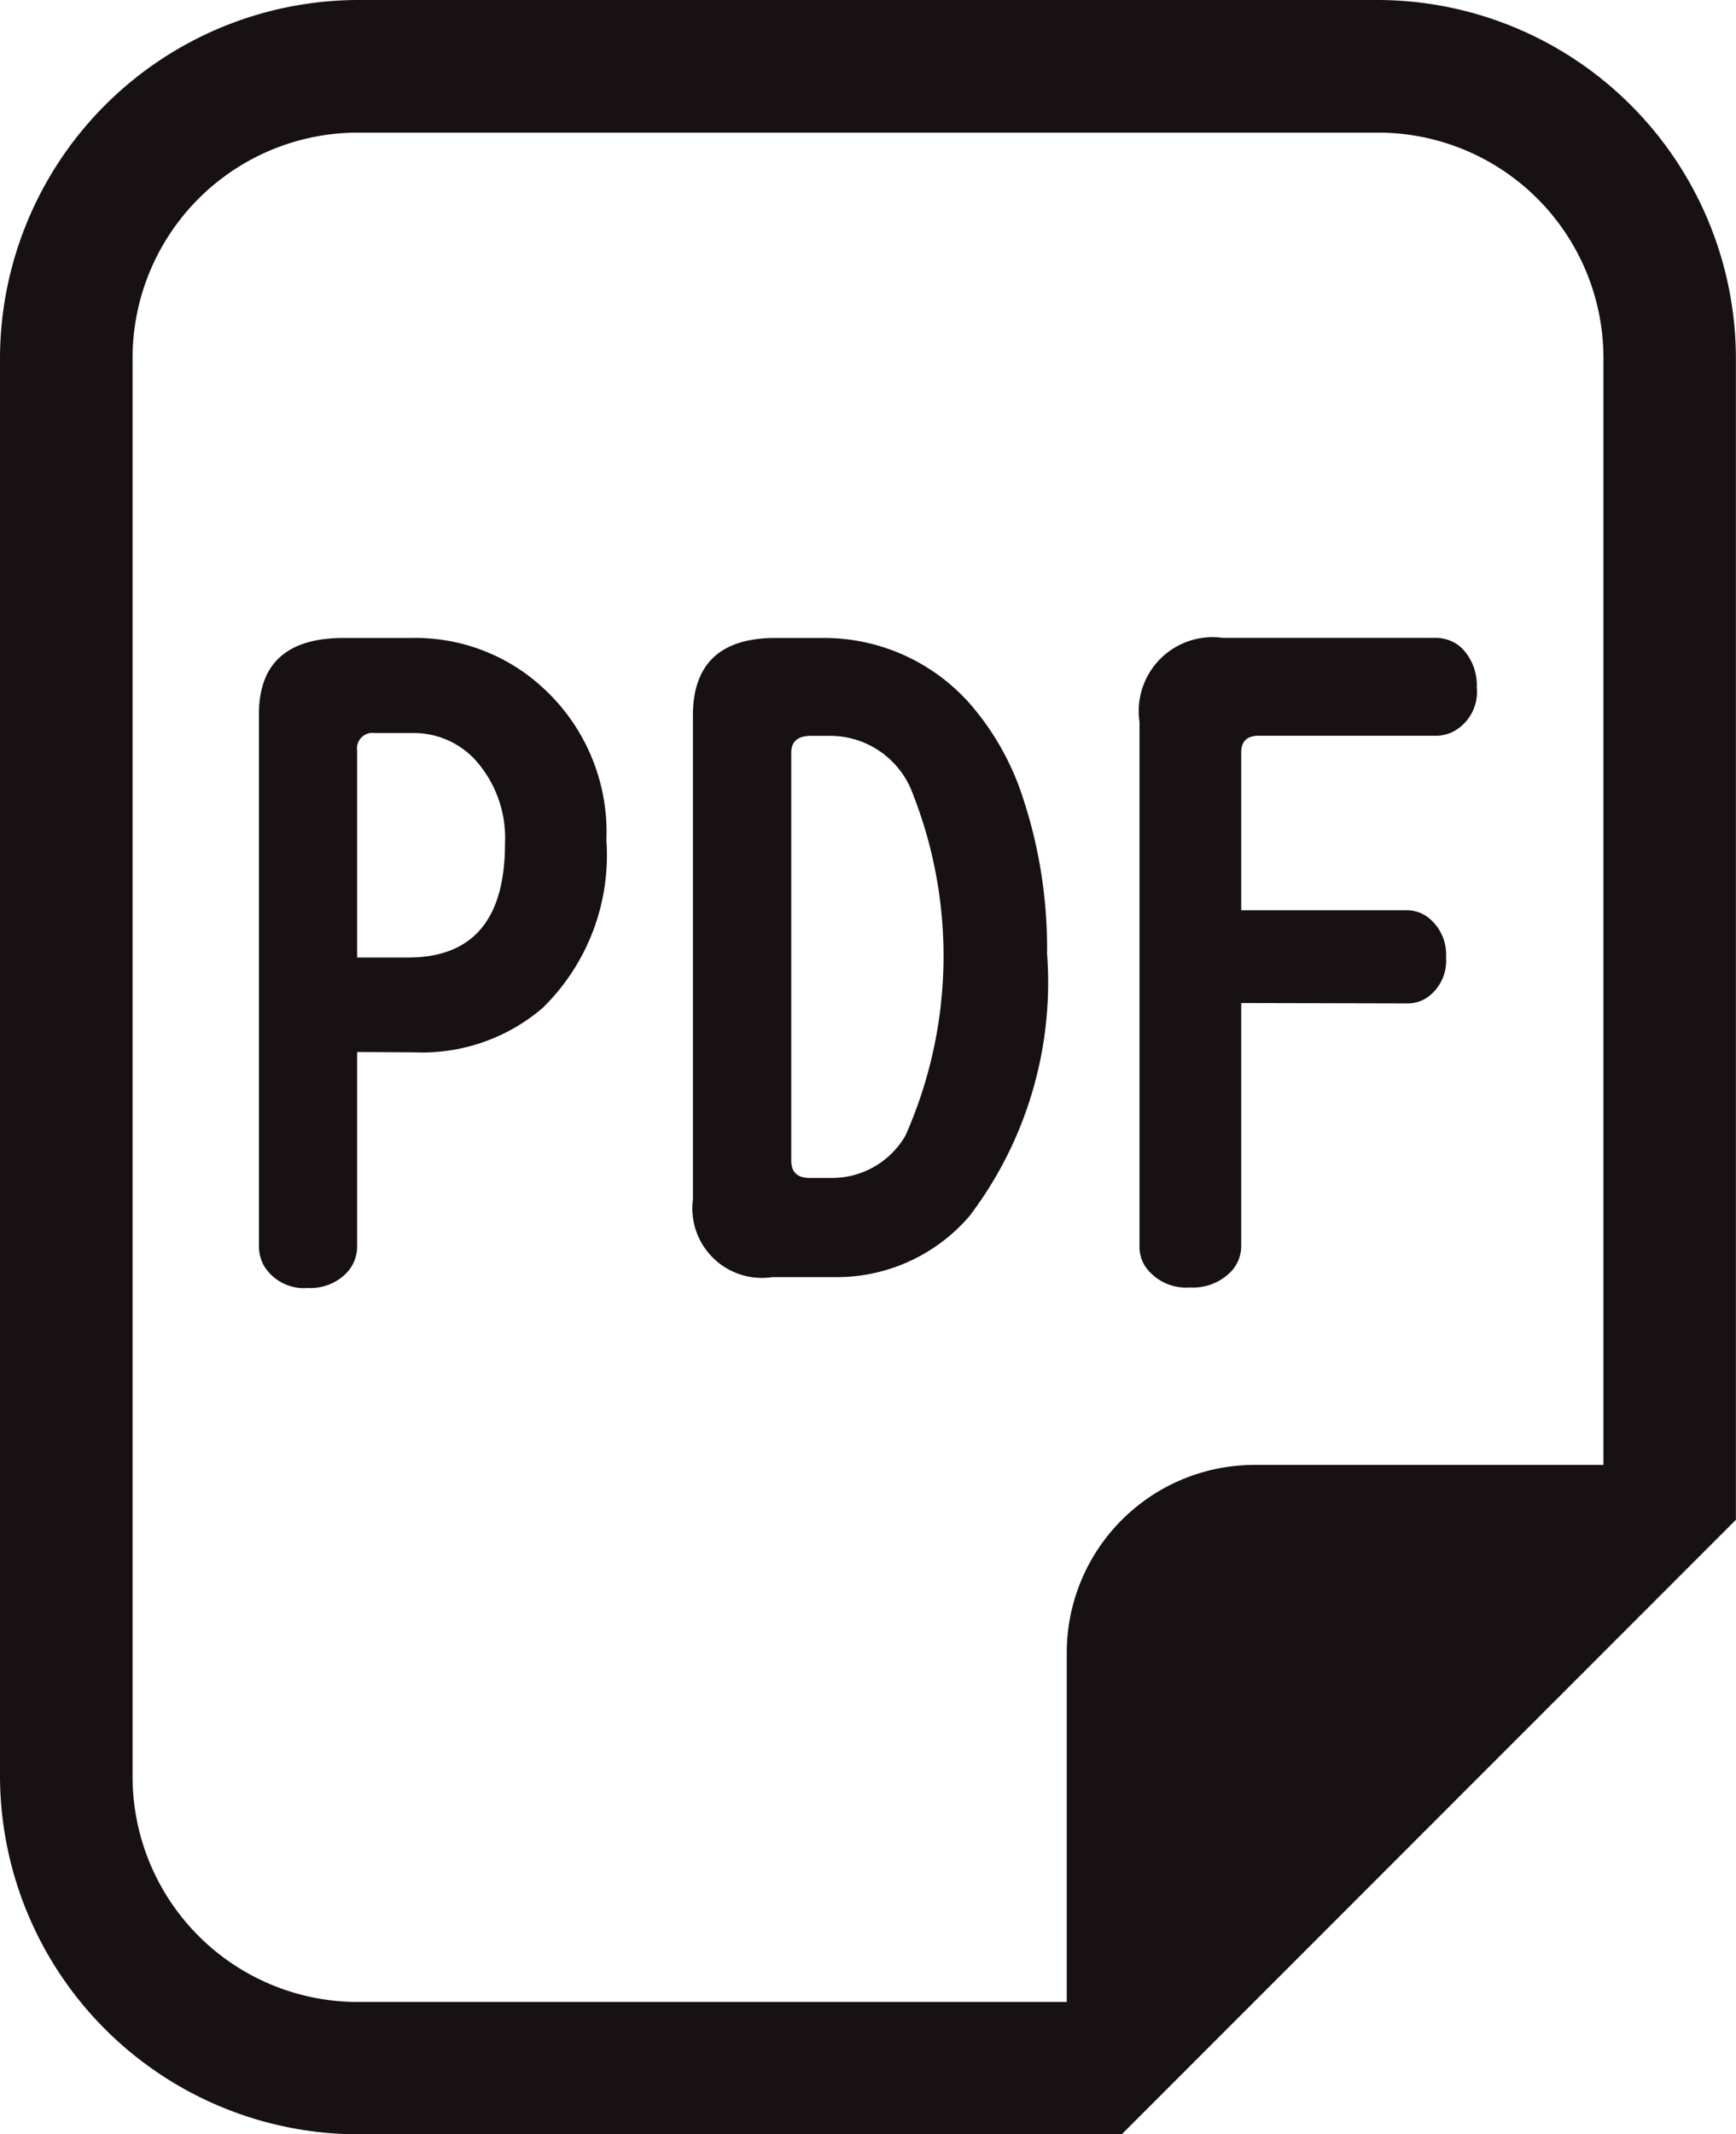
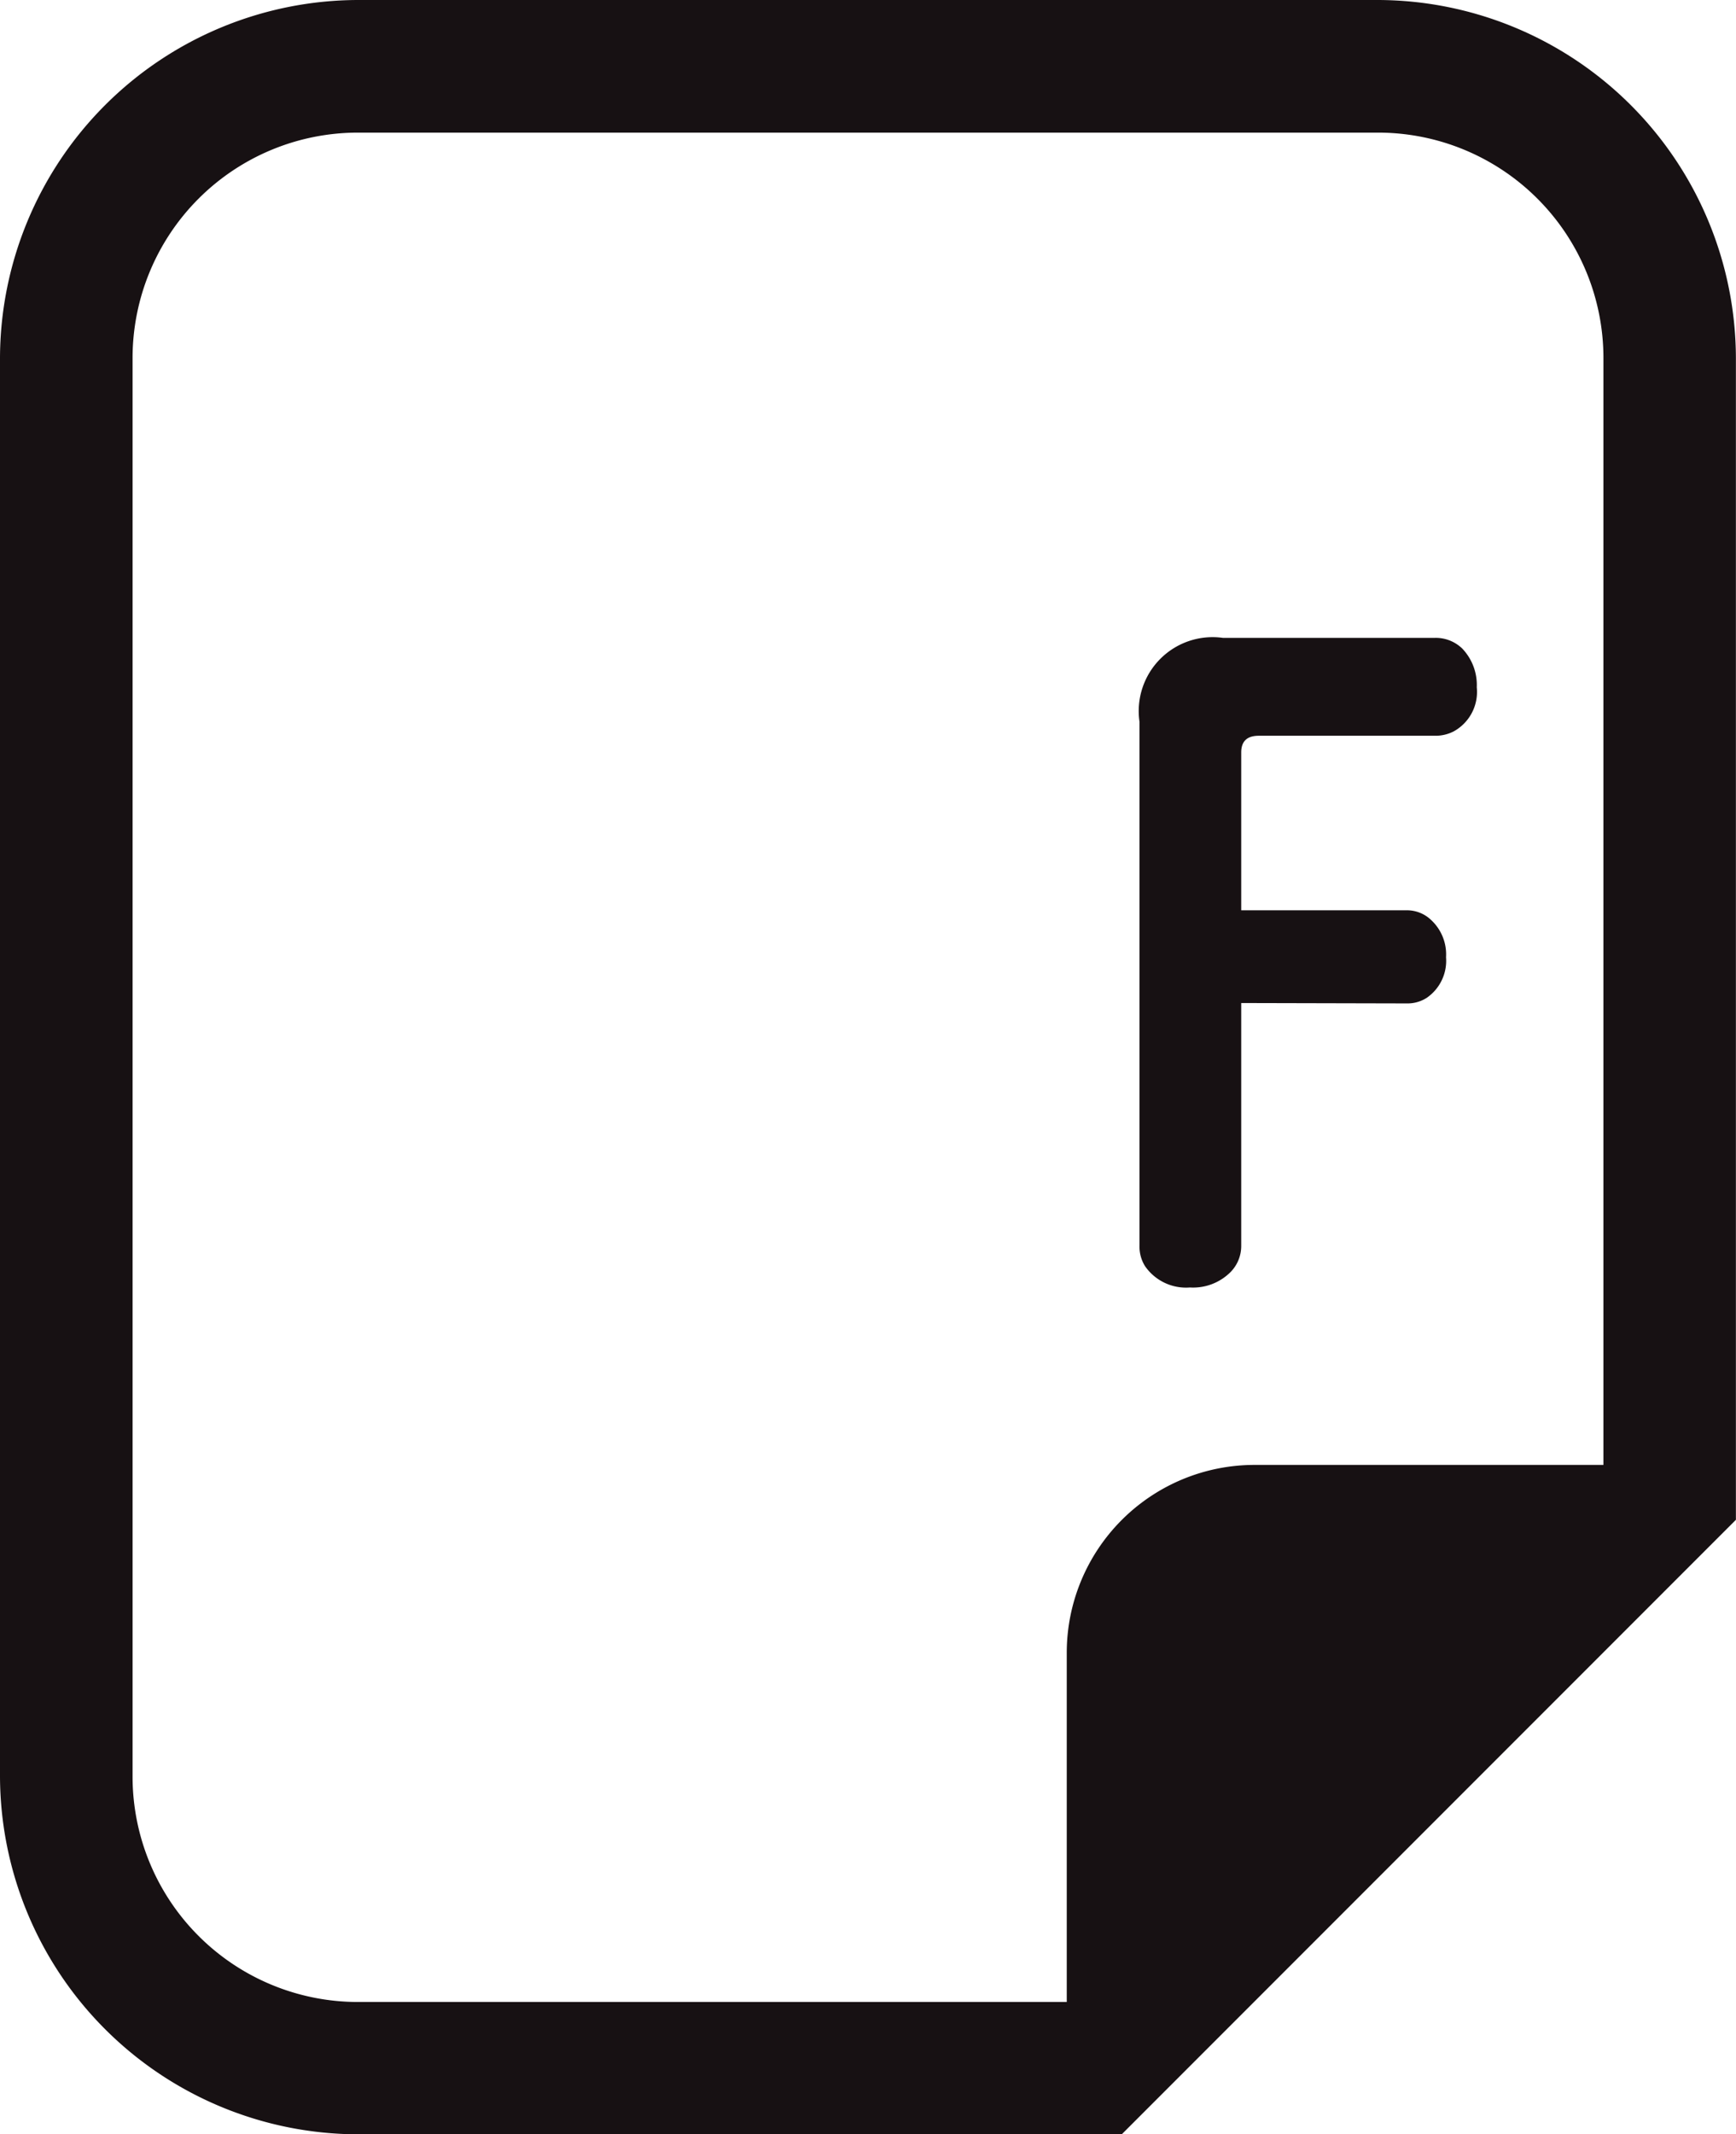
<svg xmlns="http://www.w3.org/2000/svg" width="17.901" height="22" viewBox="0 0 17.901 22">
  <path d="M14.21,0H3.691A3.7,3.7,0,0,0,0,3.691V18.309A3.7,3.7,0,0,0,3.691,22h7.876l.4-.4L17.5,16.066l.4-.4V3.691A3.7,3.7,0,0,0,14.21,0Zm2.324,15.1h-3.6A1.937,1.937,0,0,0,11,17.036v3.6H3.691a2.324,2.324,0,0,1-2.324-2.324V3.691A2.324,2.324,0,0,1,3.691,1.367H14.21a2.324,2.324,0,0,1,2.324,2.324Z" fill="#171113" />
-   <path d="M60.52,150.7v2a.4.4,0,0,1-.11.278.519.519,0,0,1-.4.154.482.482,0,0,1-.449-.225.413.413,0,0,1-.054-.207v-5.483q0-.785.873-.785h.705a1.936,1.936,0,0,1,1.353.516,2.015,2.015,0,0,1,.652,1.569,2.2,2.2,0,0,1-.661,1.732,1.915,1.915,0,0,1-1.328.454Zm0-.974h.524q1,0,1-1.172a1.2,1.2,0,0,0-.322-.882.863.863,0,0,0-.635-.26H60.7a.159.159,0,0,0-.18.18Z" transform="translate(-56.837 -139.856)" fill="#171113" />
-   <path d="M159.875,146.44h.5a2.006,2.006,0,0,1,1.569.754,2.769,2.769,0,0,1,.489.912,4.937,4.937,0,0,1,.243,1.587,3.983,3.983,0,0,1-.8,2.706,1.805,1.805,0,0,1-1.41.629h-.622a.717.717,0,0,1-.82-.8v-4.978Q159.019,146.44,159.875,146.44Zm.163,1.186v4.2c0,.12.063.18.19.18h.216a.875.875,0,0,0,.772-.437,4.566,4.566,0,0,0,.053-3.579.908.908,0,0,0-.824-.541h-.216C160.1,147.453,160.038,147.511,160.038,147.626Z" transform="translate(-151.879 -139.864)" fill="#171113" />
  <path d="M262.686,150.2V152.7a.383.383,0,0,1-.106.269.545.545,0,0,1-.423.163.514.514,0,0,1-.463-.22.381.381,0,0,1-.057-.212V147.3a.762.762,0,0,1,.86-.864h2.186a.392.392,0,0,1,.282.11.544.544,0,0,1,.15.4.464.464,0,0,1-.238.454.409.409,0,0,1-.194.045h-1.817q-.18,0-.18.172v1.627h1.707a.359.359,0,0,1,.251.1.483.483,0,0,1,.154.384.463.463,0,0,1-.2.419.365.365,0,0,1-.2.057Z" transform="translate(-249.887 -139.861)" fill="#171113" />
</svg>